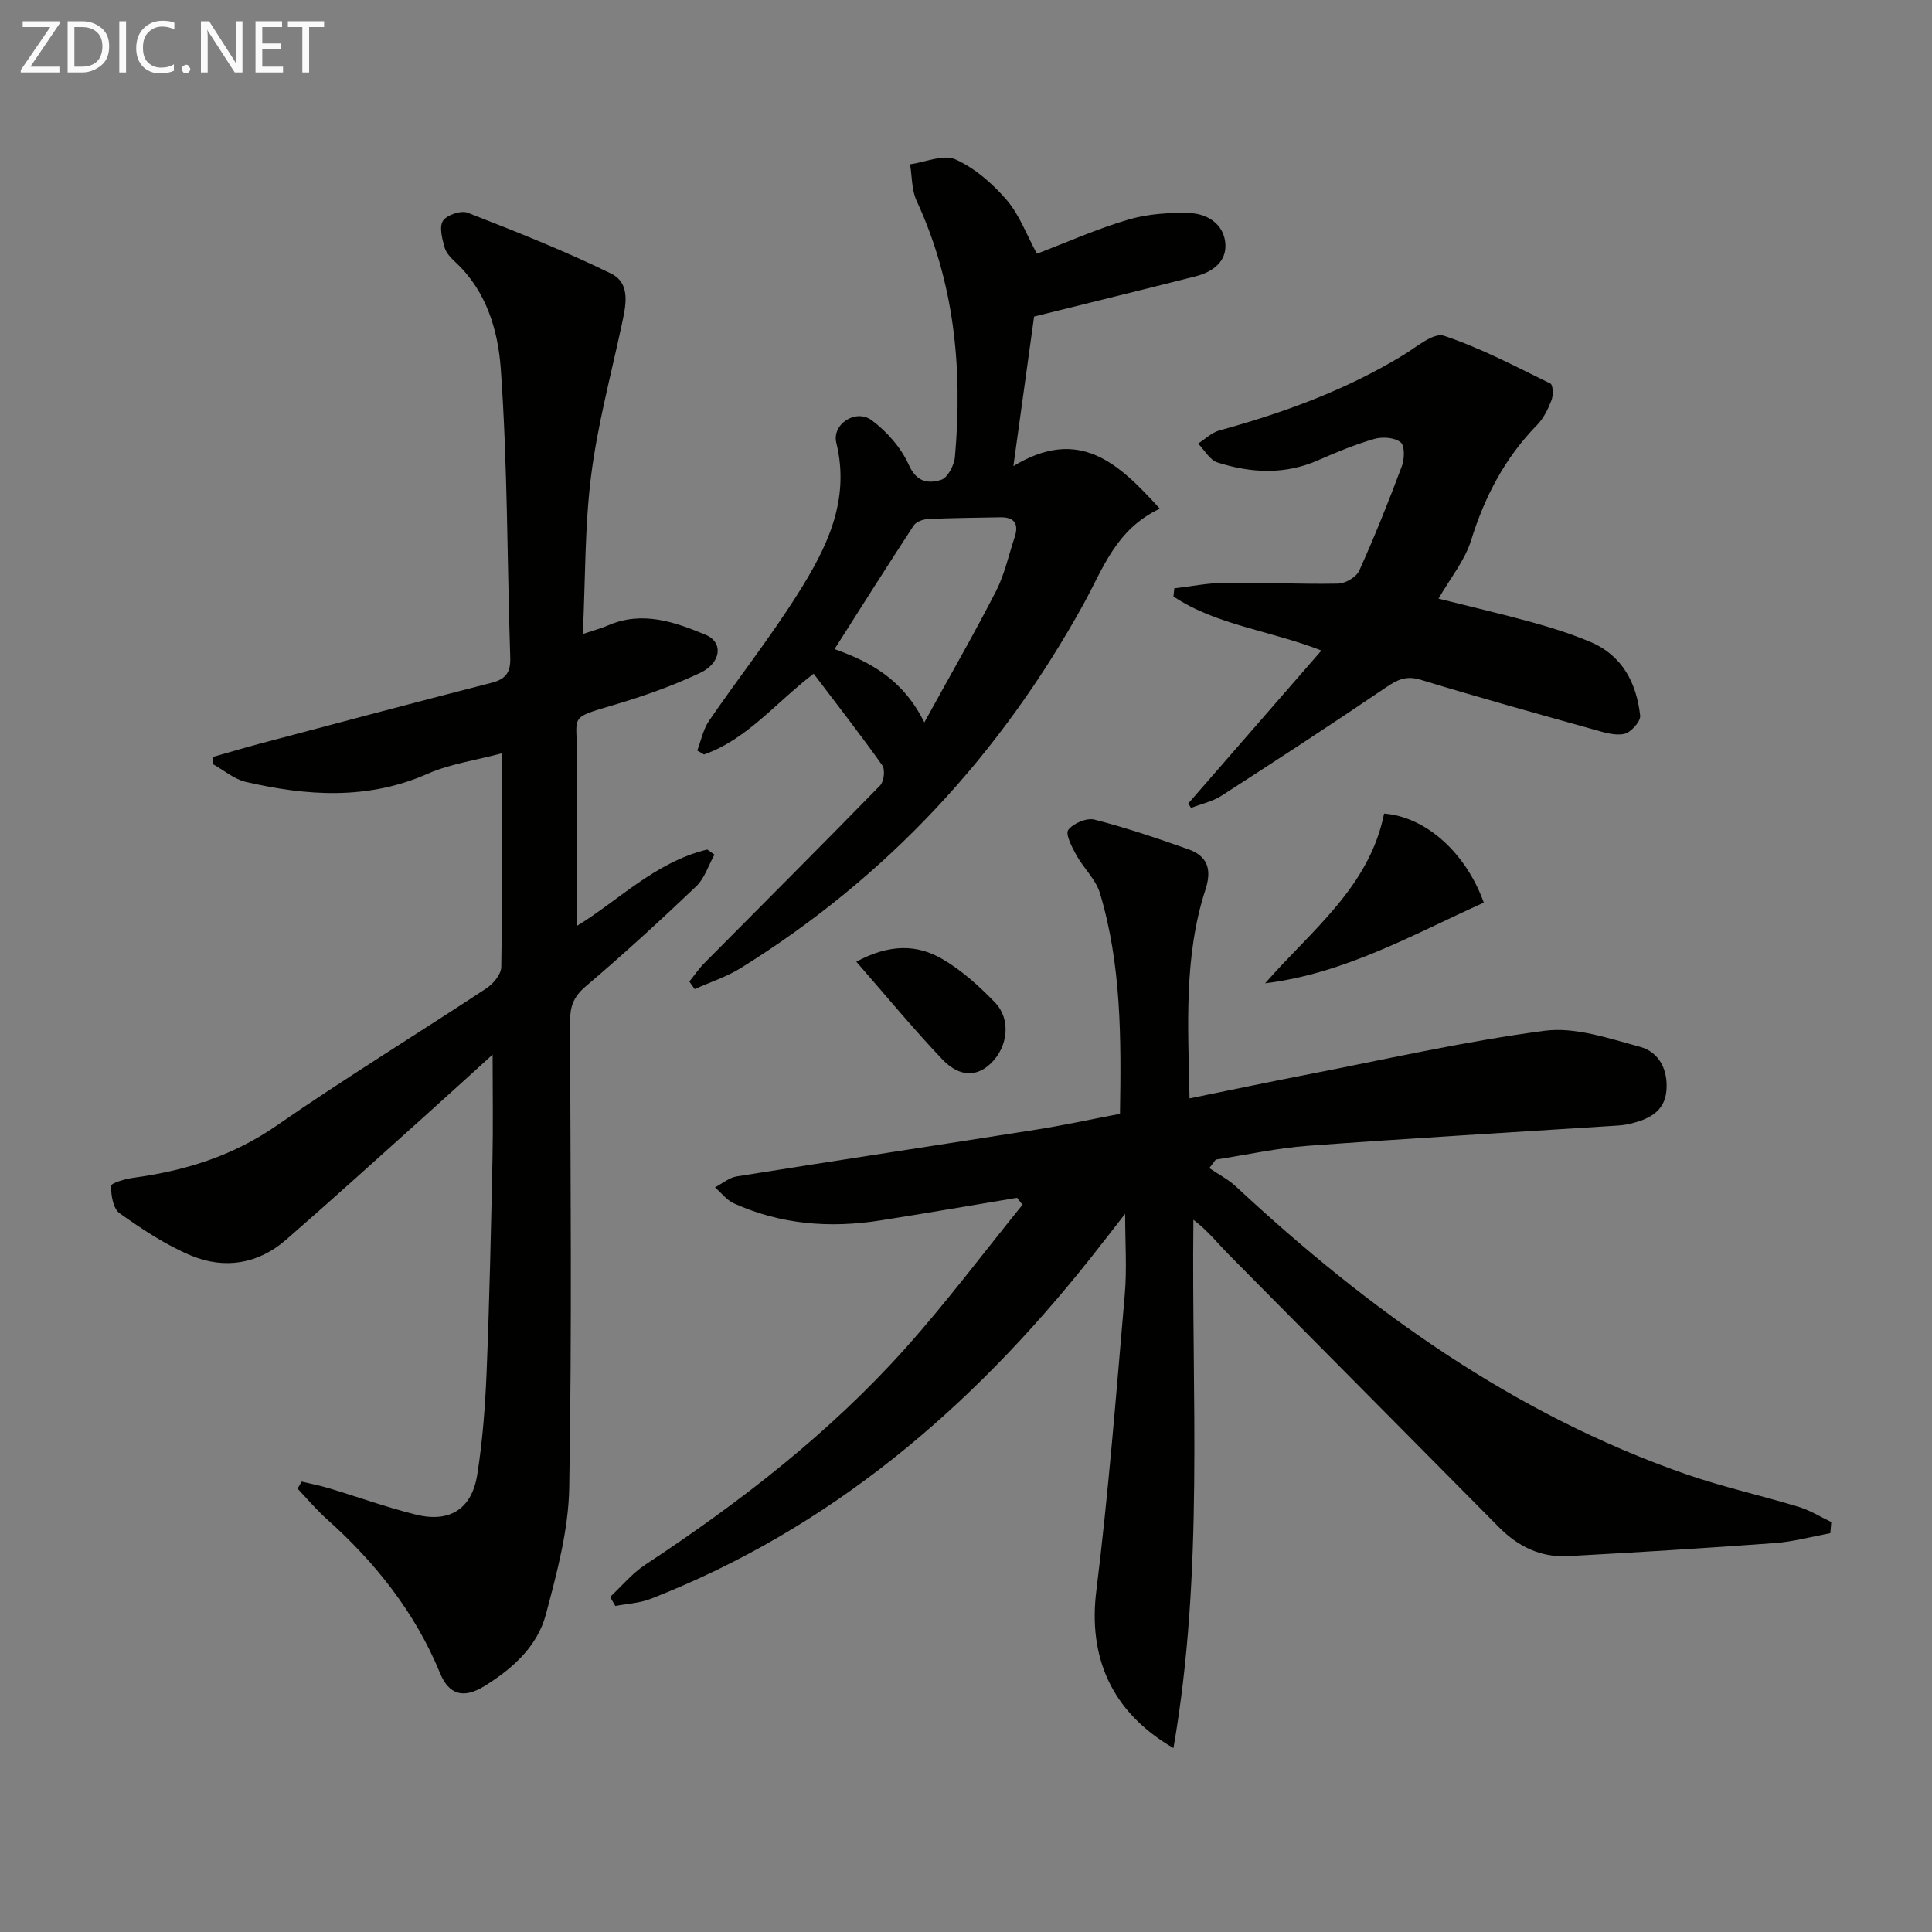
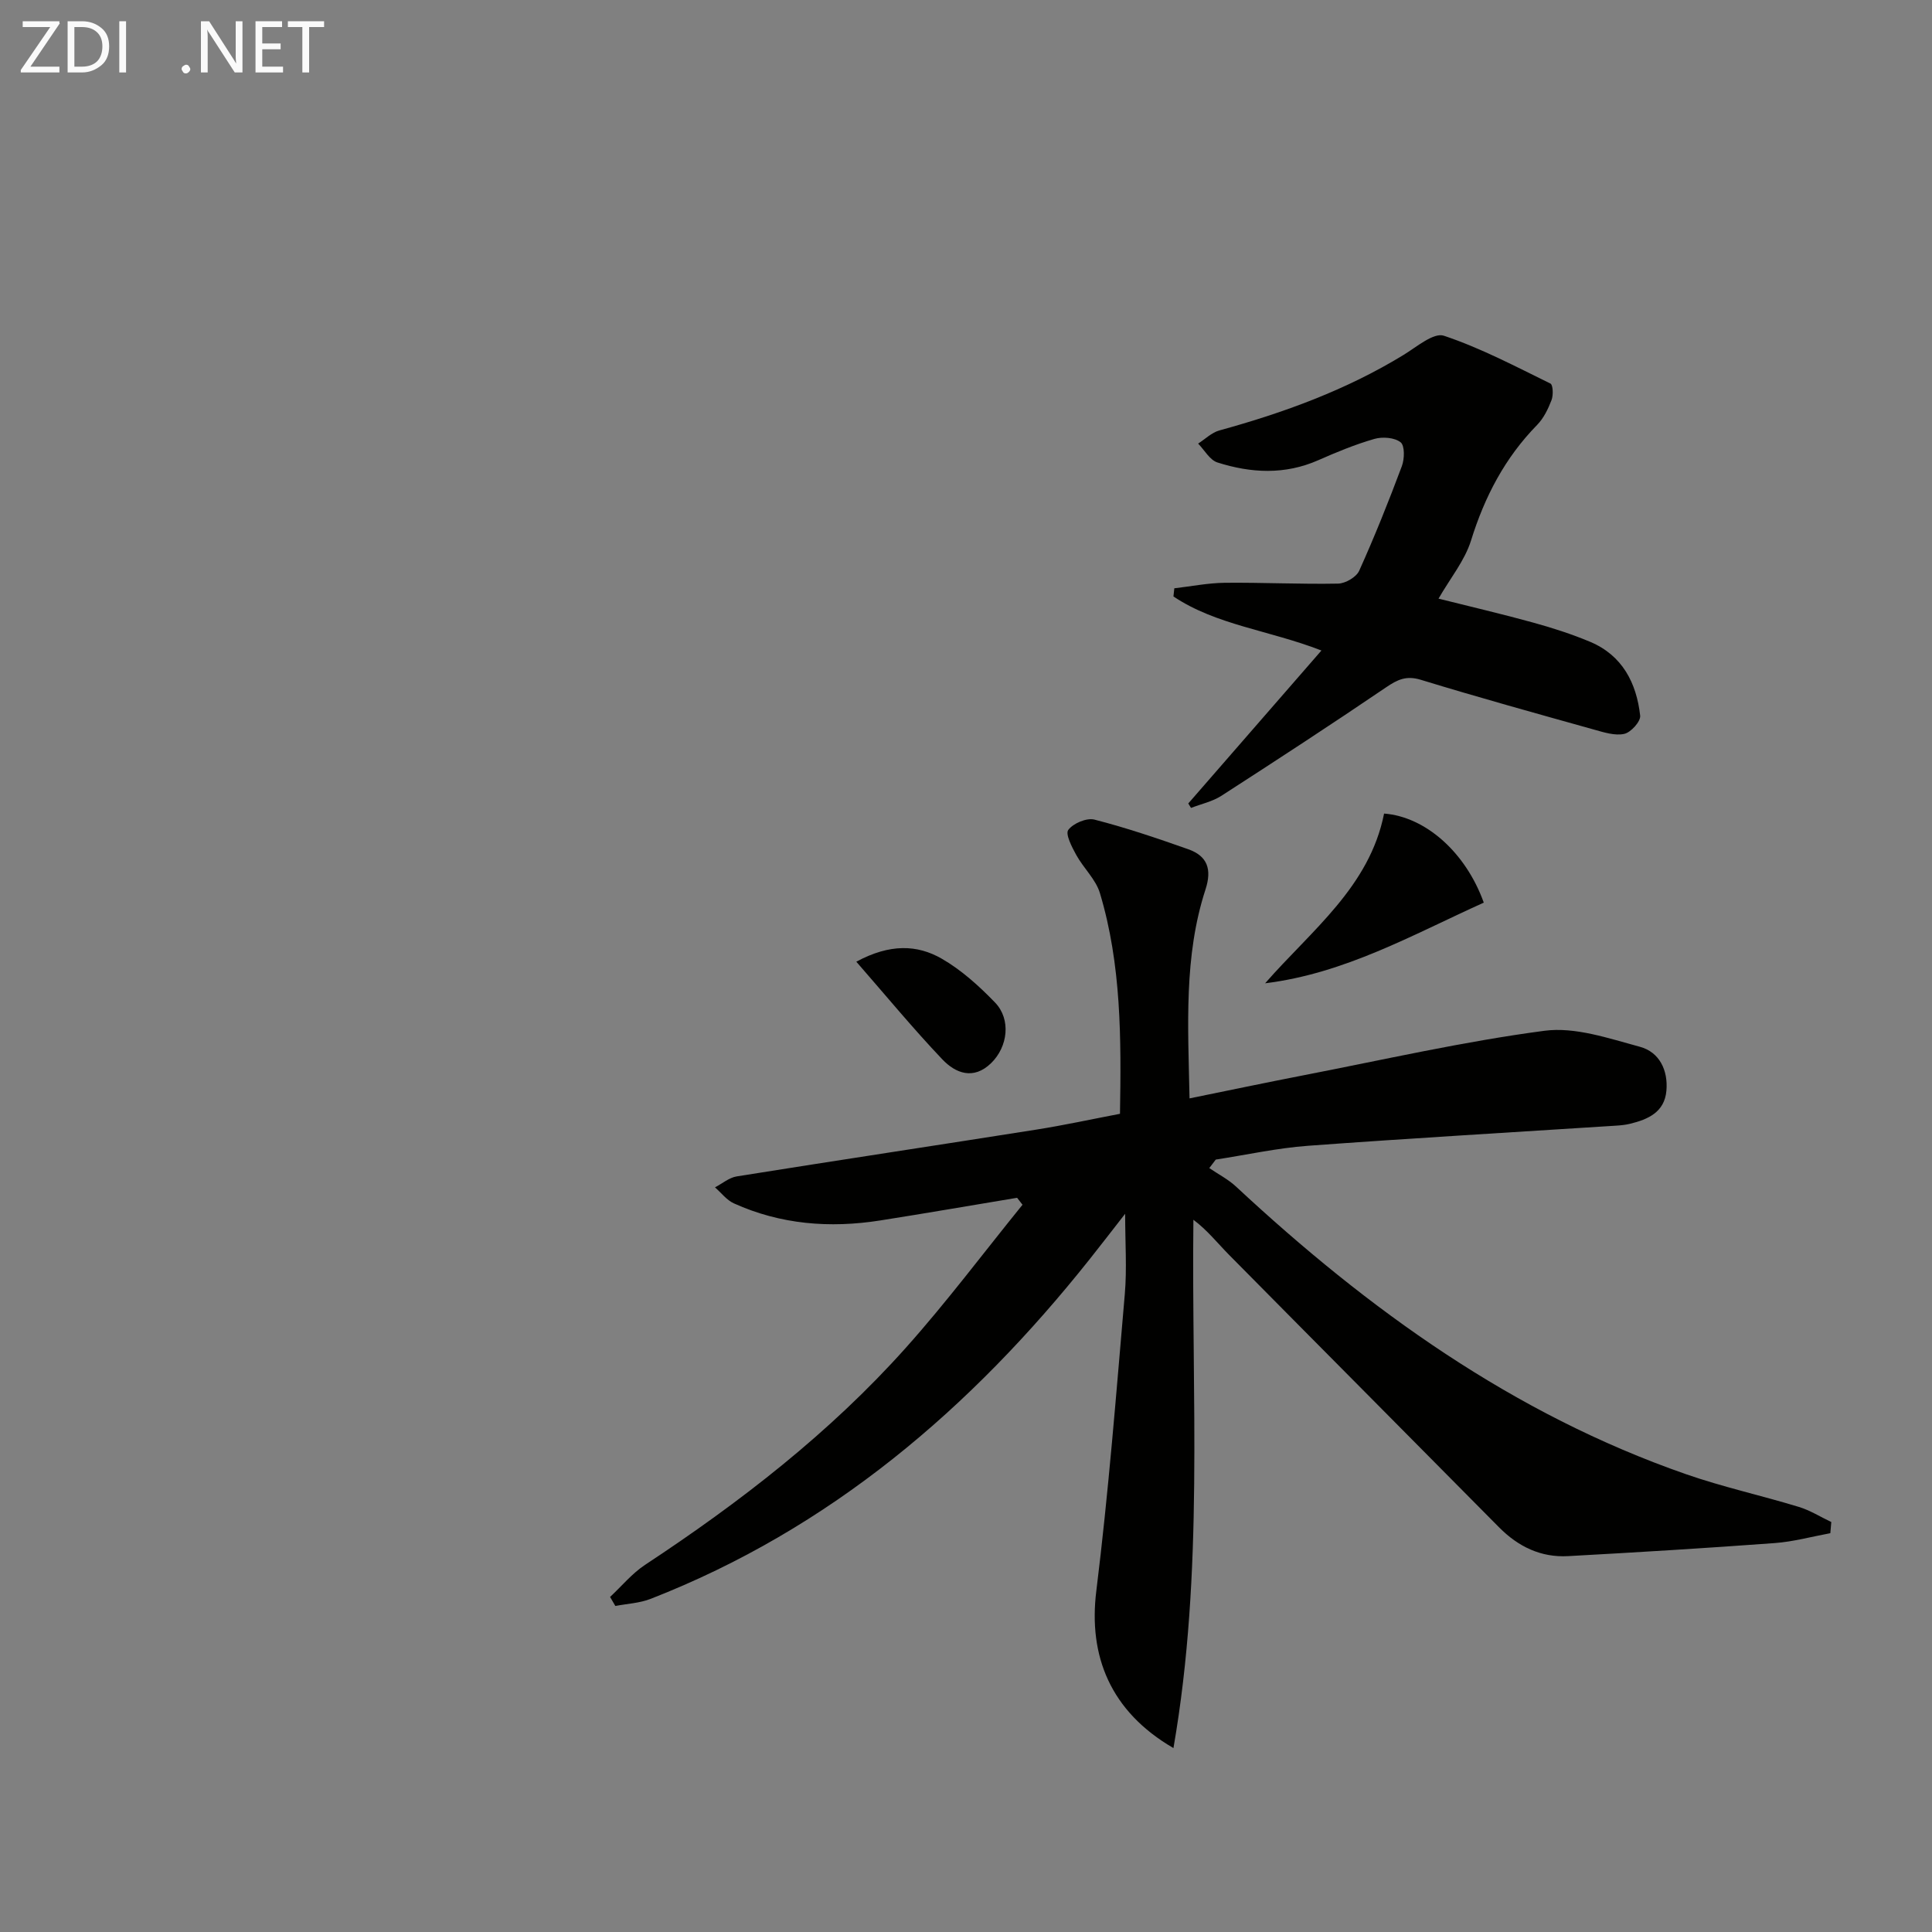
<svg xmlns="http://www.w3.org/2000/svg" enable-background="new 0 0 400 400" viewBox="0 0 400 400">
  <rect x="0" y="0" width="400" height="400" fill="#808080" stroke="none" />
  <path d="m210.58 247.99c-9.46 1.57-18.91 3.21-28.39 4.7-10.4 1.63-20.58.83-30.26-3.55-1.49-.68-2.61-2.19-3.9-3.31 1.5-.78 2.93-2.02 4.51-2.27 20.65-3.3 41.33-6.42 61.98-9.68 5.71-.9 11.36-2.13 17.36-3.28.26-15.57.3-30.85-4.15-45.68-.86-2.87-3.41-5.19-4.91-7.92-.9-1.64-2.29-4.32-1.64-5.18 1.02-1.36 3.8-2.54 5.41-2.13 6.56 1.68 13.01 3.87 19.41 6.13 3.97 1.4 4.95 4.13 3.59 8.32-4.52 13.88-3.61 28.21-3.31 43.27 8.15-1.66 15.85-3.28 23.58-4.78 16.61-3.22 33.16-7.01 49.91-9.22 6.35-.84 13.31 1.58 19.77 3.32 4.02 1.09 5.85 4.86 5.47 9.11-.4 4.43-3.8 5.92-7.54 6.83-.96.23-1.96.33-2.95.39-21.23 1.37-42.48 2.6-63.69 4.16-6.41.47-12.75 1.88-19.12 2.86-.45.59-.89 1.17-1.34 1.76 1.86 1.27 3.93 2.33 5.56 3.85 27.41 25.51 57.36 47.06 93.09 59.51 7.66 2.67 15.64 4.42 23.41 6.79 2.34.71 4.48 2.07 6.72 3.13-.07.77-.13 1.54-.2 2.31-3.85.71-7.67 1.77-11.55 2.05-14.24 1.05-28.5 1.92-42.75 2.7-5.62.31-10.3-1.95-14.27-5.95-18.61-18.82-37.29-37.58-55.9-56.41-2.4-2.43-4.52-5.13-7.4-7.28-.42 36.59 2.23 72.8-4.13 109.38-13.08-7.59-17.64-19.09-15.97-32.53 2.53-20.42 4.13-40.97 5.9-61.48.45-5.23.07-10.54.07-16.61-2.62 3.36-4.96 6.4-7.35 9.41-24.55 30.88-53.71 55.81-90.9 70.32-2.28.89-4.86 1-7.3 1.47-.36-.62-.73-1.24-1.09-1.87 2.4-2.23 4.54-4.86 7.24-6.64 19.67-12.97 38.23-27.31 53.97-44.92 8.49-9.5 16.15-19.74 24.18-29.64-.39-.49-.76-.97-1.12-1.44z" fill="#010100" />
-   <path d="m62.45 306.75c1.86.44 3.75.8 5.58 1.35 6.02 1.81 11.96 3.96 18.06 5.48 6.96 1.74 11.58-1.13 12.71-8.22 1.12-7.04 1.66-14.2 1.95-21.33.59-14.64.9-29.29 1.21-43.93.15-6.9.03-13.82.03-21.76-5.08 4.6-9.56 8.71-14.09 12.77-9.55 8.56-19.04 17.18-28.7 25.59-5.76 5.01-12.69 6.13-19.59 3.27-5.27-2.19-10.16-5.46-14.84-8.77-1.34-.95-1.81-3.75-1.76-5.68.02-.62 2.96-1.45 4.64-1.68 10.68-1.45 20.56-4.51 29.64-10.81 14.21-9.85 28.98-18.89 43.42-28.41 1.42-.94 3.05-2.9 3.07-4.4.23-14.49.14-28.98.14-44.26-5.42 1.45-10.69 2.18-15.38 4.24-12.42 5.48-24.98 4.6-37.63 1.69-2.44-.56-4.57-2.43-6.85-3.7 0-.49-.01-.98-.01-1.46 3.19-.91 6.37-1.87 9.58-2.72 16.03-4.25 32.05-8.52 48.11-12.64 2.94-.75 4-2.12 3.9-5.2-.65-19.95-.54-39.95-1.96-59.84-.56-7.8-2.92-16-9.27-21.94-.96-.89-2.03-1.97-2.36-3.15-.5-1.8-1.16-4.26-.34-5.52.79-1.22 3.74-2.21 5.11-1.68 10 3.91 20.02 7.86 29.65 12.58 4.27 2.09 3.07 6.8 2.21 10.82-2.22 10.34-4.98 20.62-6.3 31.08-1.33 10.52-1.17 21.22-1.71 32.74 2.27-.76 3.77-1.15 5.18-1.76 7.1-3.09 13.76-.77 20.23 1.92 3.72 1.55 3.29 5.83-1.19 7.93-5.68 2.67-11.67 4.79-17.7 6.57-9.68 2.86-7.67 2.13-7.75 10.32-.12 11.76-.03 23.53-.03 35.48 8.47-5.13 16.25-13.26 27.02-15.83.5.35.99.7 1.49 1.05-1.24 2.22-2.03 4.9-3.78 6.57-7.47 7.12-15.09 14.09-22.95 20.77-2.47 2.1-3.18 4.18-3.17 7.22.09 32.17.4 64.34-.17 96.49-.15 8.79-2.55 17.66-4.83 26.25-1.77 6.66-6.93 11.27-12.73 14.85-4.32 2.67-7.34 1.81-9.19-2.7-5.18-12.59-13.39-22.9-23.45-31.89-2.16-1.93-4.04-4.18-6.04-6.29.27-.48.56-.97.84-1.46z" fill="#010100" />
-   <path d="m214.1 65.54c-1.29 9.29-2.72 19.6-4.29 30.96 13.63-8.24 21.7-.69 30.32 8.82-9.1 4.26-11.77 12.44-15.73 19.63-17.23 31.25-40.7 56.63-71.06 75.49-2.94 1.82-6.33 2.91-9.51 4.34-.37-.52-.74-1.04-1.11-1.56 1.03-1.27 1.95-2.65 3.09-3.8 12.15-12.26 24.37-24.46 36.42-36.81.79-.81 1.06-3.27.44-4.15-4.5-6.34-9.29-12.48-14.21-18.98-7.9 6.04-13.78 13.59-22.7 16.73-.47-.27-.94-.55-1.4-.82.79-2.07 1.22-4.38 2.44-6.16 6.02-8.78 12.62-17.17 18.3-26.16 5.98-9.46 11-19.36 8.05-31.39-.95-3.86 4.04-7.11 7.31-4.68 3.17 2.35 6.12 5.71 7.71 9.27 1.63 3.66 4.13 3.88 6.69 3.07 1.35-.43 2.7-3.02 2.85-4.75 1.62-18.29-.1-36.1-7.94-53.02-1.04-2.24-.93-5.02-1.35-7.55 3.17-.44 6.91-2.13 9.39-1.02 4.01 1.79 7.68 5.01 10.6 8.39 2.64 3.06 4.1 7.14 6.27 11.14 6.3-2.4 12.5-5.18 18.97-7.08 4.04-1.18 8.49-1.47 12.72-1.33 3.68.13 7.03 2.36 7.33 6.3.29 3.76-2.65 5.9-6.16 6.79-10.89 2.76-21.81 5.44-33.44 8.33zm-22.73 84.03c5.35-9.73 10.3-18.32 14.82-27.13 1.79-3.49 2.63-7.46 3.88-11.21.9-2.72 0-4.19-2.98-4.13-4.99.1-9.98.13-14.96.36-1.03.05-2.45.57-2.96 1.34-5.51 8.41-10.87 16.92-16.39 25.59 7.29 2.61 14.14 6.18 18.59 15.18z" fill="#010100" />
  <path d="m246.02 166.35c9.01-10.36 18.03-20.71 27.57-31.67-10.87-4.22-21.76-5.25-30.64-11.19.06-.56.12-1.13.18-1.69 3.48-.4 6.96-1.1 10.44-1.14 7.82-.08 15.65.32 23.47.17 1.52-.03 3.78-1.35 4.37-2.67 3.2-7.1 6.1-14.35 8.83-21.65.56-1.49.62-4.25-.26-4.94-1.25-.99-3.74-1.18-5.42-.7-3.96 1.14-7.82 2.73-11.6 4.4-6.94 3.07-13.95 2.69-20.9.48-1.59-.51-2.68-2.56-4-3.91 1.46-.93 2.8-2.28 4.39-2.72 13.35-3.67 26.25-8.37 38.13-15.63 2.7-1.65 6.24-4.69 8.36-3.98 7.61 2.54 14.81 6.35 22.06 9.9.54.26.62 2.41.23 3.42-.7 1.83-1.63 3.76-2.98 5.14-6.67 6.81-10.87 14.86-13.69 23.94-1.3 4.16-4.29 7.79-6.73 12.03 6.6 1.66 13.16 3.18 19.63 4.97 3.99 1.1 7.97 2.38 11.78 3.98 6.66 2.81 9.58 8.51 10.34 15.28.13 1.19-1.92 3.47-3.29 3.77-1.94.43-4.23-.32-6.28-.89-11.98-3.35-23.97-6.67-35.86-10.31-3.01-.92-4.83-.03-7.2 1.58-11.25 7.64-22.64 15.07-34.07 22.44-1.86 1.2-4.18 1.69-6.29 2.51-.18-.31-.38-.62-.57-.92z" fill="#010100" />
  <path d="m307.2 186.88c-14.82 6.69-28.76 14.66-45.27 16.7 9.57-10.96 21.61-19.95 24.63-35.14 8.54.65 16.89 7.99 20.64 18.44z" fill="#010100" />
  <path d="m177.29 199.11c6.97-3.76 12.61-3.53 17.66-.64 4.09 2.35 7.76 5.67 11.06 9.09 3.35 3.47 2.68 9.17-.83 12.57-3.64 3.52-7.34 2.09-10.09-.81-6-6.31-11.55-13.05-17.8-20.21z" fill="#010100" />
  <g fill="#fafafa">
    <path d="m12.4 4.8-6.1 9h6v1.2h-8v-.5l6.1-8.9h-5.7v-1.2h7.6v.4z" />
    <path d="m14 15v-10.6h3c1.6 0 2.9.5 4 1.4s1.6 2.2 1.6 3.8-.5 3-1.6 3.9-2.4 1.5-4 1.5zm1.4-9.4v8.2h1.6c1.3 0 2.4-.4 3.1-1.1s1.1-1.8 1.1-3.1-.4-2.3-1.2-3-1.8-1-3.1-1z" />
    <path d="m26.1 4.4v10.6h-1.4v-10.6z" />
-     <path d="m36.1 14.6c-.8.4-1.8.6-2.9.6-1.5 0-2.7-.5-3.6-1.4s-1.4-2.2-1.4-3.8c0-1.7.5-3.1 1.5-4.1s2.3-1.6 3.9-1.6c1 0 1.8.1 2.5.4v1.4c-.8-.4-1.6-.6-2.5-.6-1.2 0-2.1.4-2.9 1.2s-1.1 1.8-1.1 3.2c0 1.3.3 2.3 1 3s1.6 1.1 2.7 1.1c1 0 2-.2 2.7-.7v1.3z" />
    <path d="m37.6 14.3c0-.2.1-.5.3-.6s.4-.3.6-.3c.3 0 .5.1.6.3s.3.4.3.6-.1.4-.3.6-.4.3-.6.3c-.3 0-.5-.1-.6-.3s-.3-.4-.3-.6z" />
    <path d="m50.2 15h-1.6l-5.3-8.2c-.2-.2-.3-.5-.4-.7 0 .2.1.7.1 1.5v7.4h-1.4v-10.6h1.7l5.2 8.1c.2.4.4.6.4.7 0-.3-.1-.8-.1-1.5v-7.3h1.4z" />
    <path d="m58.6 15h-5.7v-10.6h5.5v1.2h-4.1v3.4h3.8v1.2h-3.8v3.6h4.3z" />
    <path d="m67.1 5.6h-3.1v9.4h-1.4v-9.4h-3v-1.2h7.5z" />
  </g>
</svg>